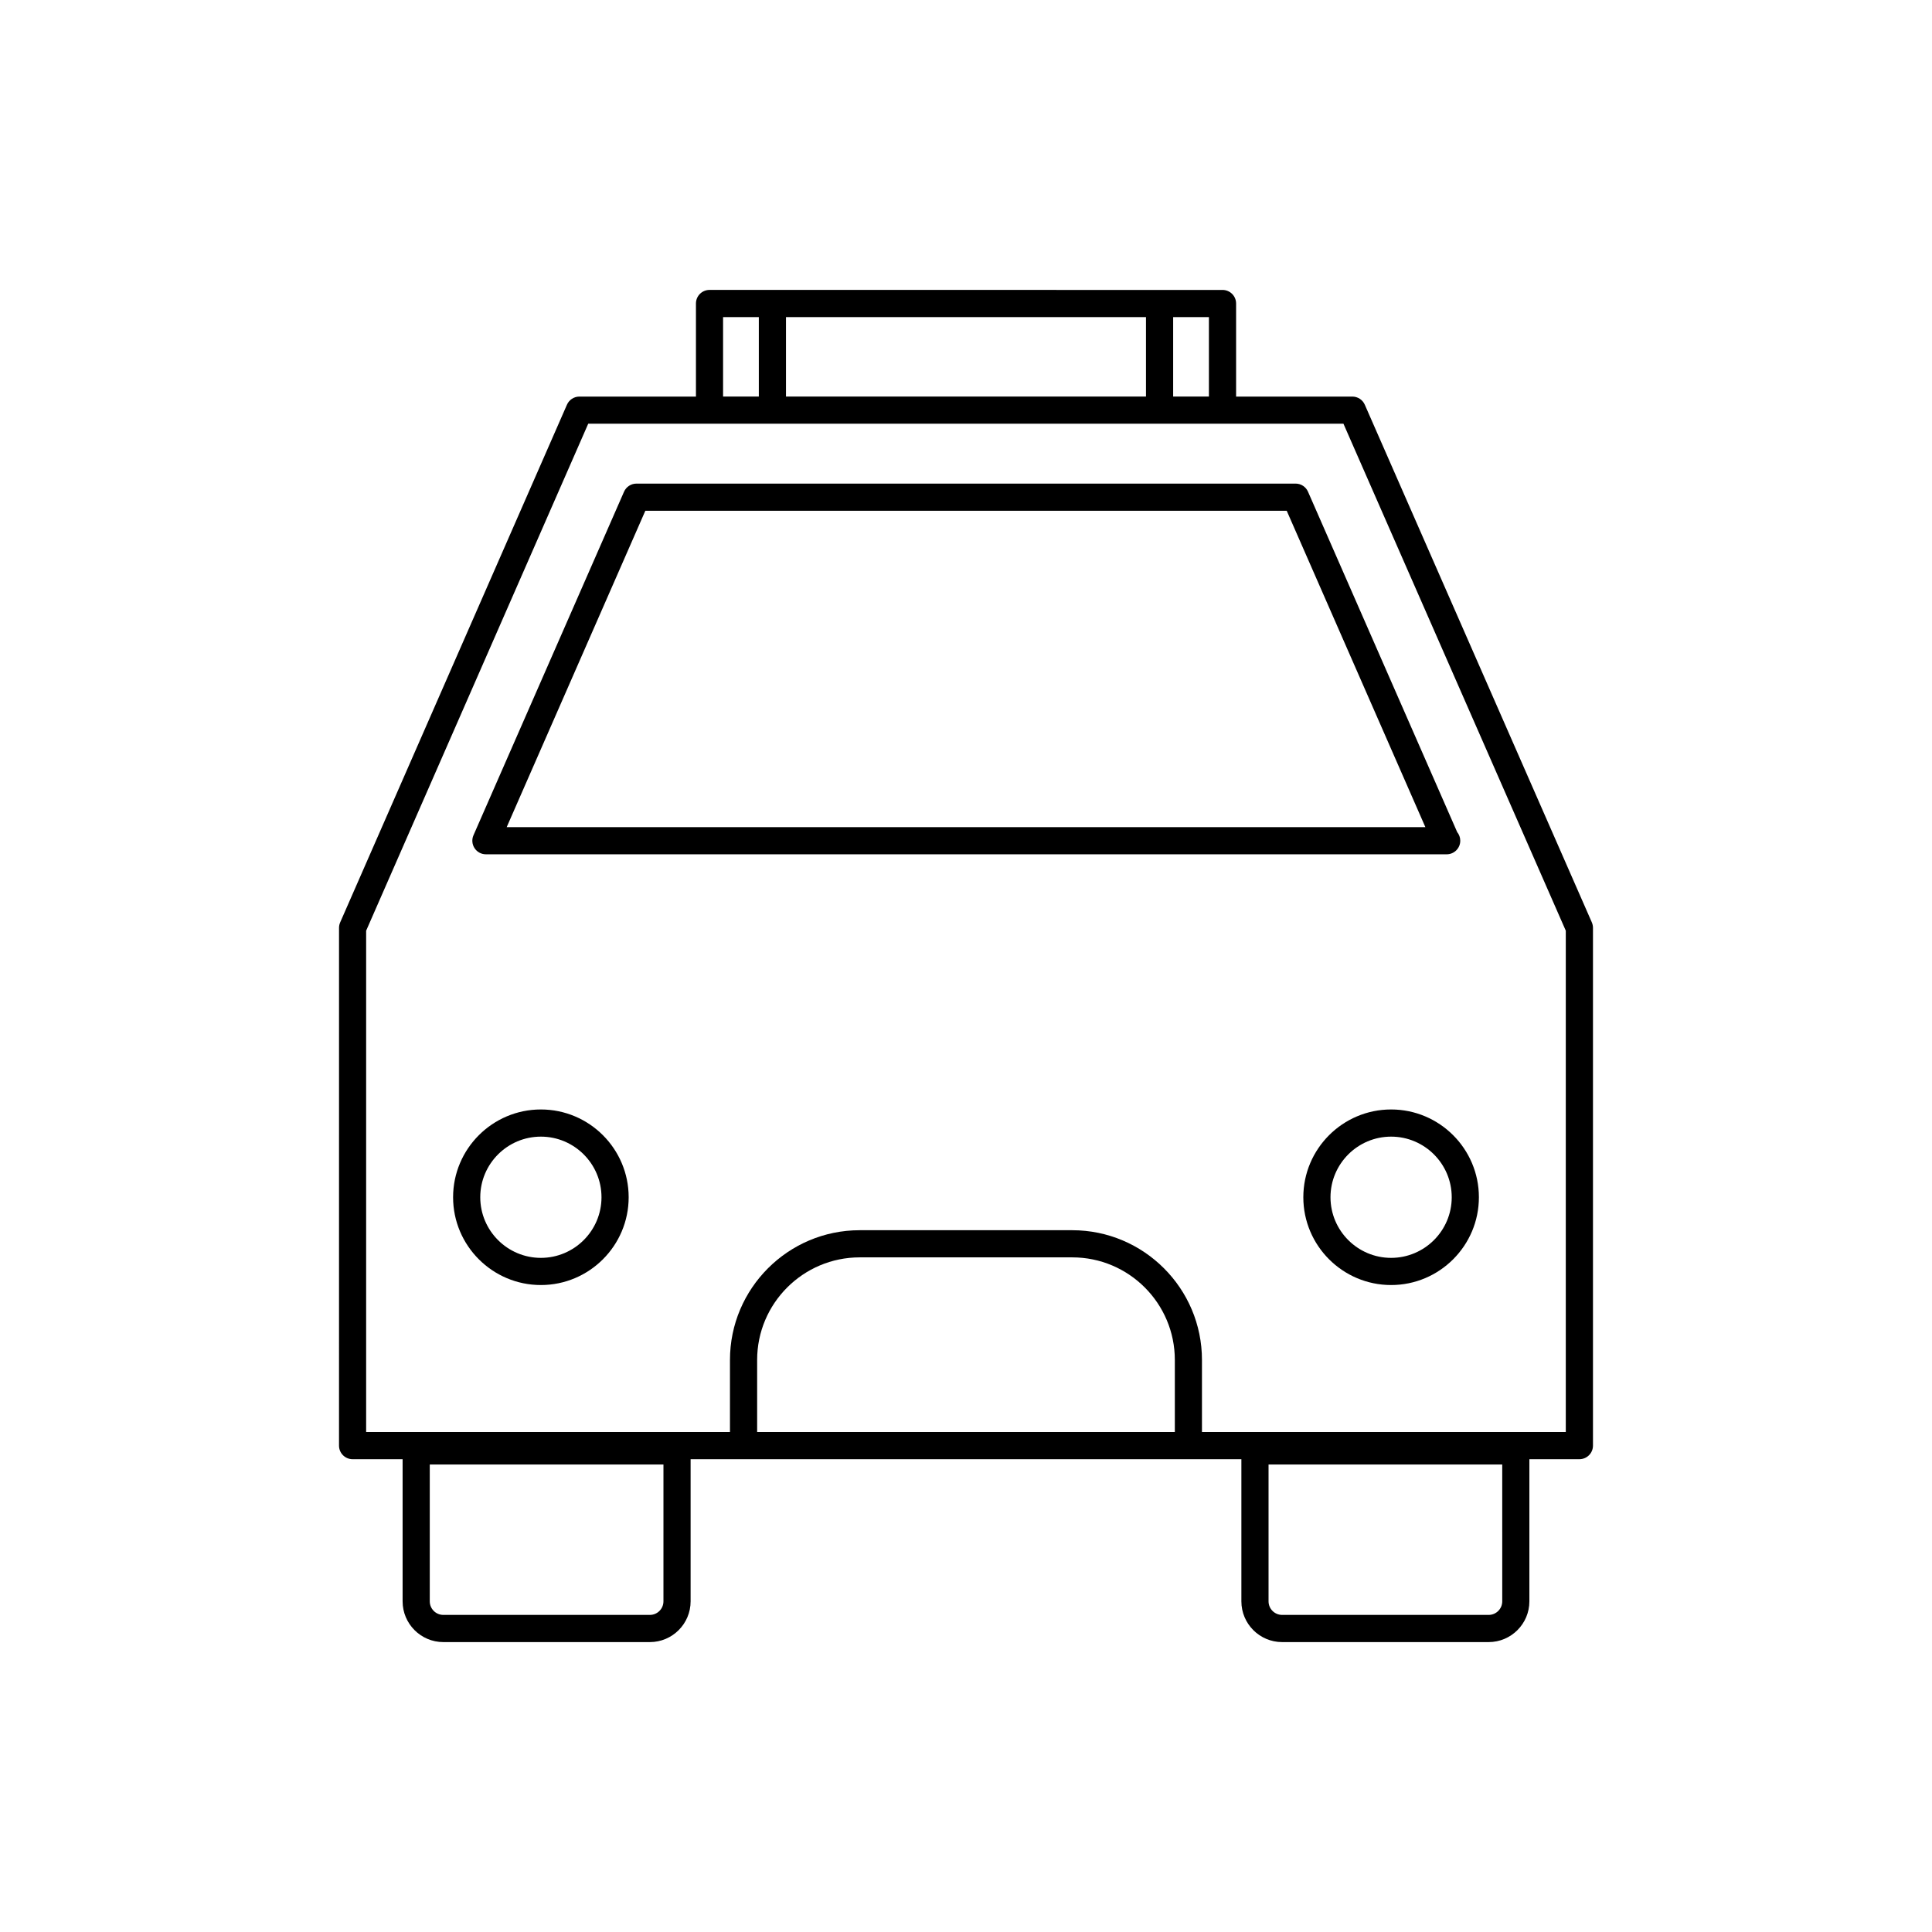
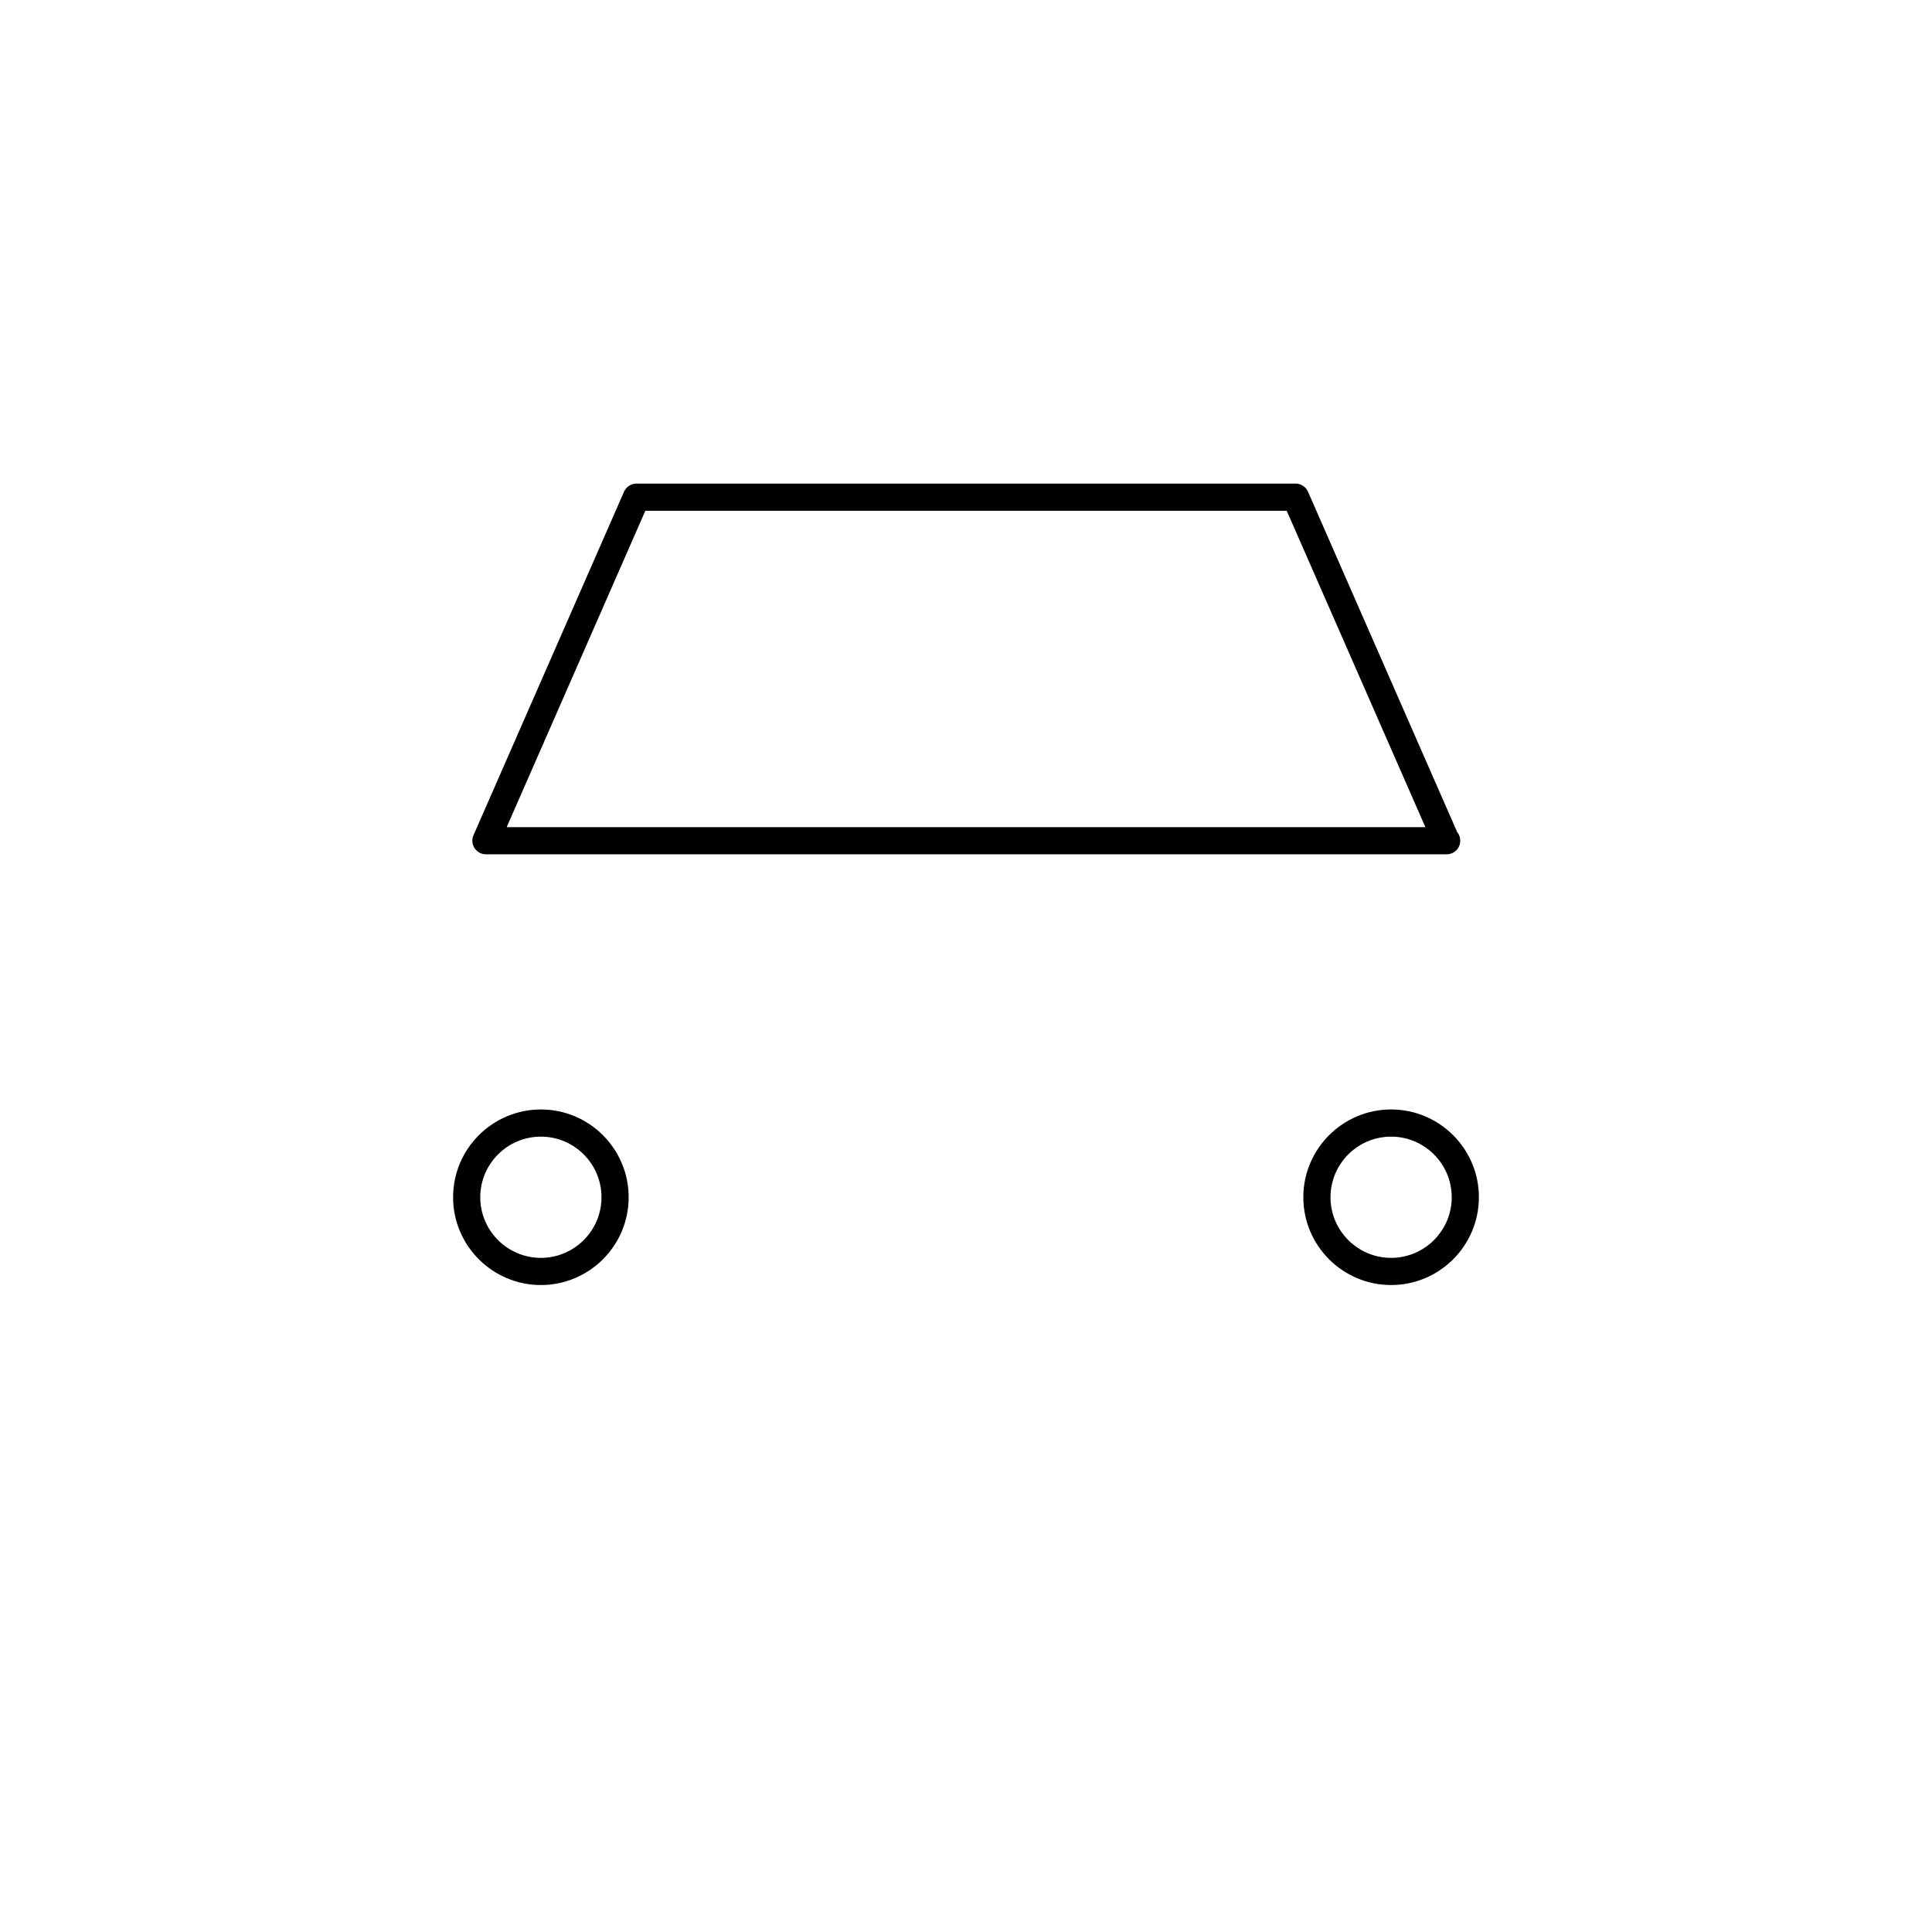
<svg xmlns="http://www.w3.org/2000/svg" fill="#000000" width="800px" height="800px" version="1.1" viewBox="144 144 512 512">
  <g>
    <path d="m287.34 438.02c-12.828 0-23.266 10.438-23.266 23.266 0 12.828 10.438 23.262 23.266 23.262 12.828 0 23.262-10.434 23.262-23.262 0-12.828-10.434-23.266-23.262-23.266zm0 39.328c-8.859 0-16.066-7.207-16.066-16.062 0-8.859 7.207-16.066 16.066-16.066 8.855 0 16.062 7.207 16.062 16.066 0 8.855-7.207 16.062-16.062 16.062z" />
    <path d="m512.66 438.02c-12.828 0-23.266 10.438-23.266 23.266 0 12.828 10.438 23.262 23.266 23.262 12.828 0 23.262-10.434 23.262-23.262 0-12.828-10.434-23.266-23.262-23.266zm0 39.328c-8.859 0-16.066-7.207-16.066-16.062 0-8.859 7.207-16.066 16.066-16.066 8.855 0 16.062 7.207 16.062 16.066 0.004 8.855-7.207 16.062-16.062 16.062z" />
-     <path d="m565.86 388.45-60.176-137.2c-0.578-1.312-1.871-2.152-3.297-2.152h-30.809v-24.664c0-1.988-1.609-3.598-3.598-3.598h-16.676l-102.6-0.004h-16.672c-1.988 0-3.598 1.609-3.598 3.598v24.668h-30.887c-1.43 0-2.723 0.848-3.297 2.152l-60.102 137.2c-0.199 0.457-0.301 0.949-0.301 1.445l-0.004 137.21c0 1.988 1.609 3.598 3.598 3.598h13.254v37.672c0 5.953 4.844 10.797 10.797 10.797h54.73c5.953 0 10.797-4.844 10.797-10.797v-37.672h145.96v37.672c0 5.953 4.844 10.797 10.797 10.797h54.73c5.953 0 10.797-4.844 10.797-10.797v-37.672h13.254c1.988 0 3.598-1.609 3.598-3.598v-137.21c0-0.5-0.102-0.992-0.301-1.445zm-246.04 179.92c0 1.984-1.613 3.598-3.598 3.598h-54.73c-1.984 0-3.598-1.613-3.598-3.598v-36.258h61.93zm222.29 0c0 1.984-1.613 3.598-3.598 3.598h-54.734c-1.984 0-3.598-1.613-3.598-3.598v-36.258h61.93zm-77.734-340.34v21.066h-9.477v-21.066zm-112.08 21.066v-21.066h95.402v21.066zm-16.672-21.066h9.473v21.066h-9.473zm9.027 295.47v-19.105c0-14.988 12.195-27.18 27.184-27.18h56.328c14.988 0 27.18 12.191 27.18 27.18v19.105zm214.3 0h-96.418v-19.105c0-18.957-15.422-34.375-34.375-34.375h-56.328c-18.957 0-34.379 15.422-34.379 34.375v19.105h-96.418v-132.85l58.855-134.36h200.14l58.926 134.36z" />
    <path d="m487.34 272.16h-174.67c-1.43 0-2.723 0.848-3.297 2.152l-39.898 91.043c-0.488 1.113-0.379 2.398 0.285 3.414 0.664 1.02 1.797 1.629 3.012 1.629h254.47c0.051-0.008 0.094-0.004 0.145 0 1.984 0 3.598-1.609 3.598-3.598 0-0.863-0.305-1.656-0.812-2.277l-39.535-90.207c-0.57-1.312-1.863-2.156-3.293-2.156zm-209.06 91.039 36.742-83.844h169.97l36.746 83.844z" />
  </g>
</svg>